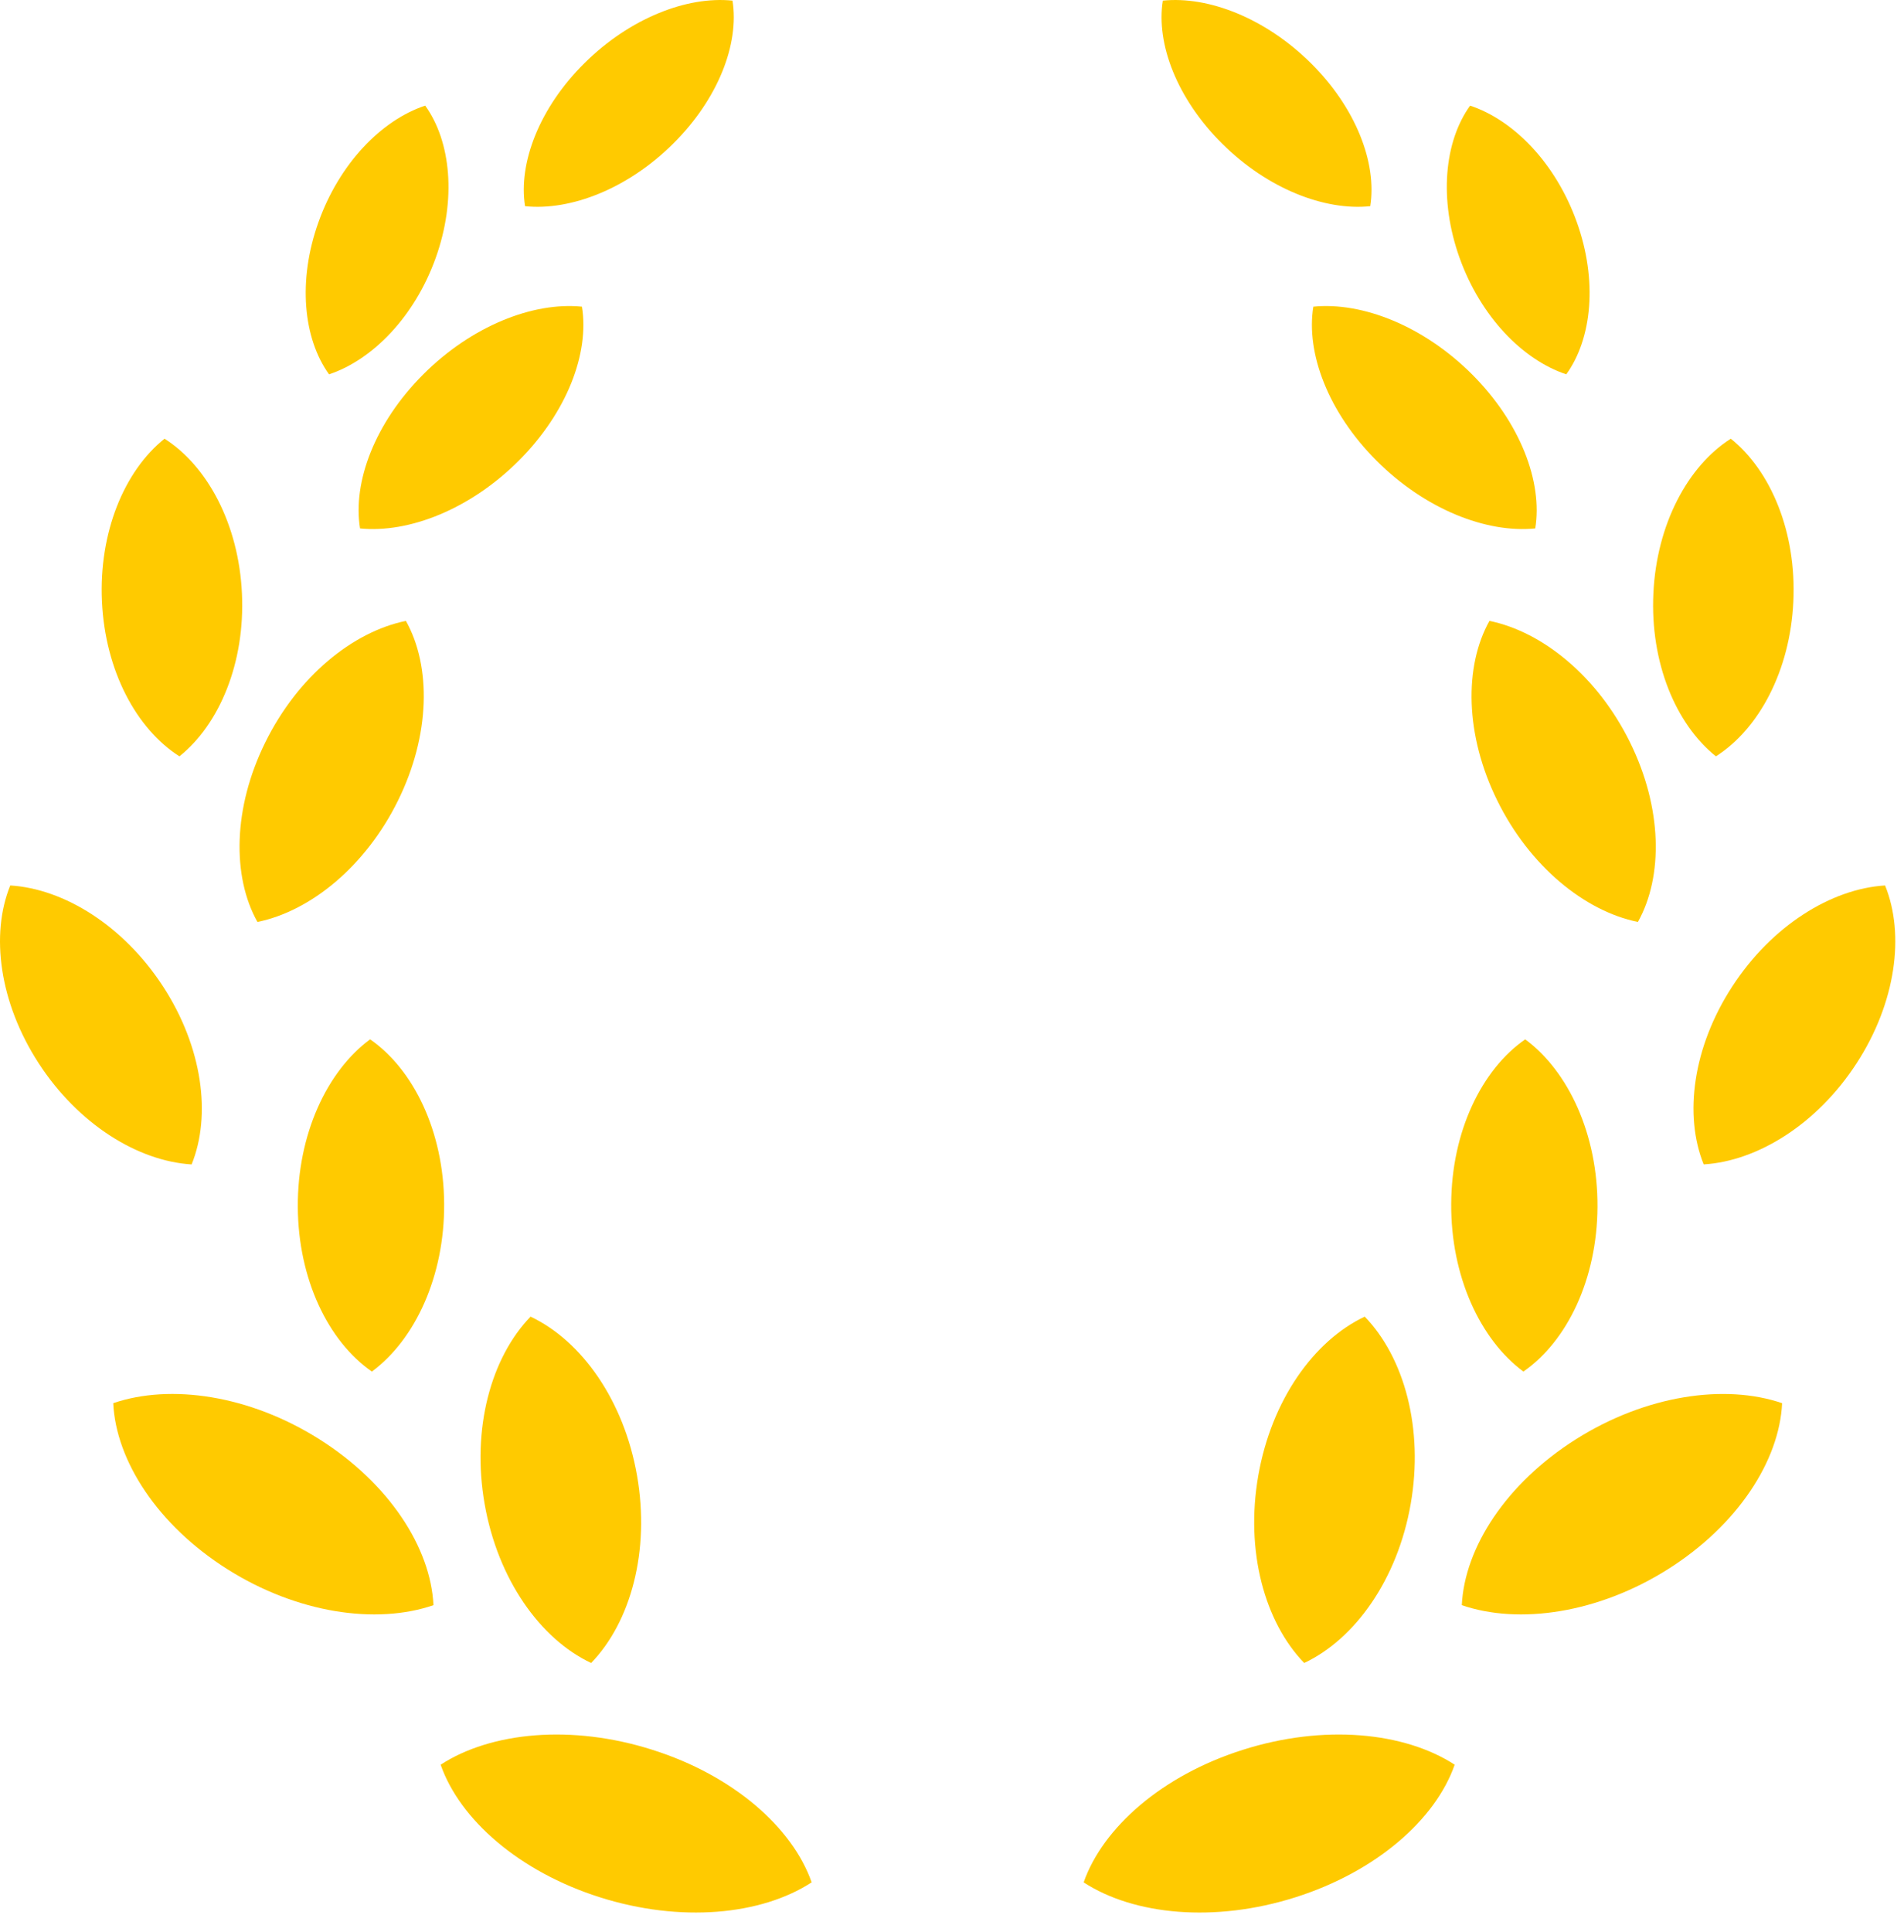
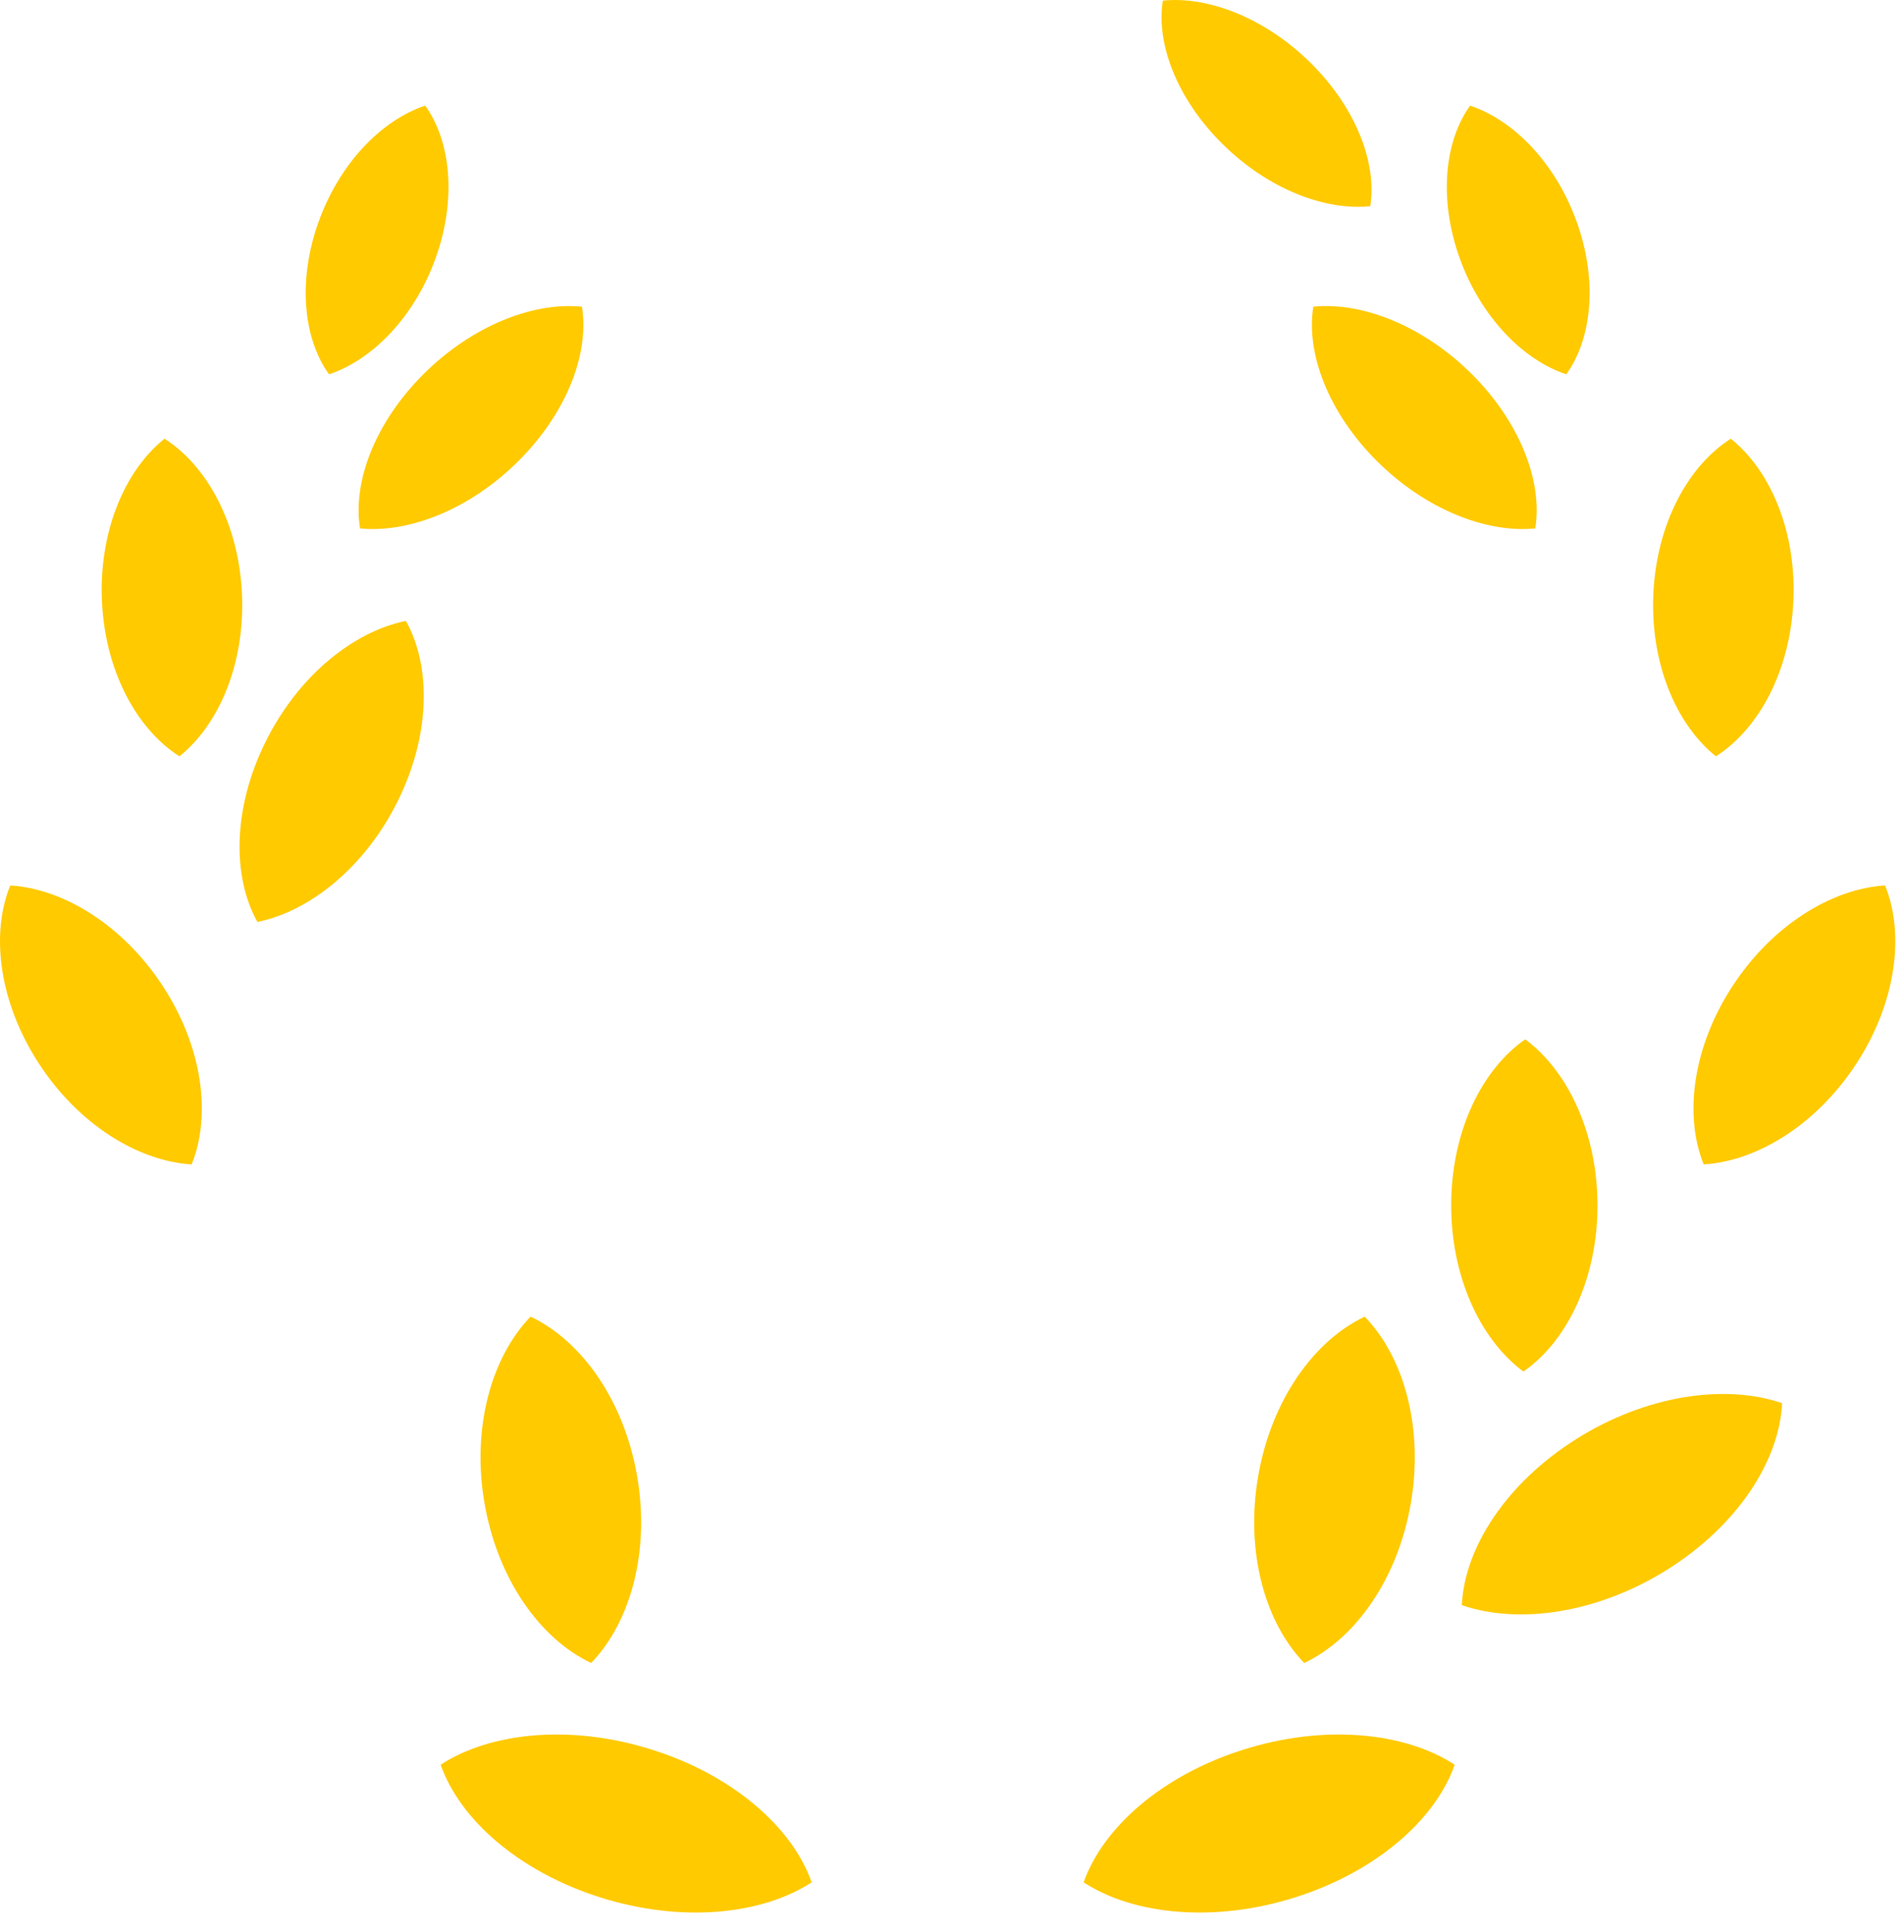
<svg xmlns="http://www.w3.org/2000/svg" width="70" height="71" viewBox="0 0 70 71" fill="none">
  <path d="M23.989 64.313C21.022 63.368 18.055 63.654 16.2 64.859C16.903 66.873 19.082 68.789 22.051 69.731C25.018 70.673 27.986 70.39 29.84 69.183C29.137 67.171 26.956 65.251 23.989 64.313Z" fill="#FFCA00" />
  <path d="M21.733 61.121C23.188 59.616 23.905 57.006 23.421 54.235C22.938 51.466 21.381 49.277 19.506 48.391C18.052 49.894 17.332 52.506 17.817 55.276C18.301 58.044 19.859 60.238 21.733 61.121Z" fill="#FFCA00" />
-   <path d="M11.741 52.897C9.179 51.279 6.272 50.849 4.163 51.572C4.263 53.687 5.797 56.056 8.359 57.674C10.92 59.29 13.827 59.72 15.936 58.996C15.836 56.88 14.302 54.514 11.741 52.897Z" fill="#FFCA00" />
-   <path d="M13.607 38.199C12.015 39.374 10.934 41.702 10.949 44.359C10.963 47.016 12.068 49.299 13.672 50.41C15.264 49.233 16.344 46.907 16.329 44.248C16.315 41.593 15.21 39.311 13.607 38.199Z" fill="#FFCA00" />
  <path d="M9.465 33.885C11.424 33.486 13.444 31.835 14.632 29.426C15.822 27.017 15.86 24.494 14.923 22.82C12.963 23.22 10.942 24.87 9.755 27.281C8.565 29.687 8.526 32.212 9.465 33.885Z" fill="#FFCA00" />
  <path d="M6.597 27.798C8.073 26.615 9.015 24.353 8.895 21.812C8.777 19.27 7.629 17.13 6.049 16.124C4.572 17.305 3.629 19.567 3.749 22.109C3.866 24.649 5.015 26.792 6.597 27.798Z" fill="#FFCA00" />
  <path d="M21.395 11.271C19.59 11.091 17.338 11.983 15.562 13.758C13.786 15.533 12.959 17.716 13.237 19.422C15.043 19.602 17.294 18.71 19.07 16.935C20.846 15.16 21.673 12.979 21.395 11.271Z" fill="#FFCA00" />
  <path d="M16.019 9.479C16.788 7.329 16.58 5.198 15.632 3.882C14.021 4.417 12.479 6.011 11.709 8.163C10.94 10.311 11.148 12.442 12.097 13.758C13.708 13.221 15.249 11.629 16.019 9.479Z" fill="#FFCA00" />
-   <path d="M24.742 5.287C26.403 3.642 27.184 1.615 26.931 0.023C25.252 -0.15 23.154 0.671 21.491 2.317C19.831 3.96 19.052 5.99 19.303 7.578C20.984 7.753 23.082 6.933 24.742 5.287Z" fill="#FFCA00" />
  <path d="M5.996 36.258C4.544 34.025 2.36 32.666 0.377 32.544C-0.356 34.344 -0.026 36.852 1.425 39.083C2.876 41.315 5.062 42.675 7.045 42.797C7.776 40.995 7.447 38.488 5.996 36.258Z" fill="#FFCA00" />
  <path d="M45.691 64.313C42.724 65.251 40.545 67.171 39.84 69.184C41.694 70.39 44.662 70.674 47.63 69.731C50.599 68.789 52.778 66.873 53.481 64.859C51.626 63.654 48.66 63.368 45.691 64.313Z" fill="#FFCA00" />
  <path d="M46.26 54.235C45.776 57.006 46.493 59.616 47.949 61.121C49.822 60.238 51.381 58.045 51.864 55.276C52.348 52.506 51.628 49.894 50.174 48.391C48.299 49.277 46.744 51.466 46.26 54.235Z" fill="#FFCA00" />
  <path d="M57.94 52.897C55.378 54.514 53.844 56.88 53.743 58.996C55.853 59.72 58.762 59.29 61.322 57.674C63.884 56.057 65.419 53.687 65.519 51.572C63.41 50.85 60.502 51.28 57.94 52.897Z" fill="#FFCA00" />
  <path d="M56.074 38.2C54.471 39.311 53.364 41.593 53.353 44.249C53.337 46.907 54.418 49.233 56.007 50.41C57.613 49.299 58.717 47.017 58.731 44.359C58.746 41.702 57.666 39.374 56.074 38.2Z" fill="#FFCA00" />
-   <path d="M54.759 22.82C53.822 24.494 53.858 27.018 55.048 29.426C56.236 31.835 58.257 33.486 60.217 33.885C61.155 32.212 61.115 29.687 59.926 27.281C58.74 24.87 56.718 23.22 54.759 22.82Z" fill="#FFCA00" />
  <path d="M63.085 27.798C64.666 26.792 65.815 24.649 65.932 22.109C66.052 19.567 65.109 17.305 63.632 16.124C62.051 17.13 60.904 19.27 60.786 21.812C60.665 24.353 61.609 26.616 63.085 27.798Z" fill="#FFCA00" />
  <path d="M56.443 19.422C56.722 17.716 55.894 15.533 54.119 13.758C52.342 11.984 50.092 11.091 48.284 11.271C48.008 12.979 48.834 15.16 50.611 16.935C52.387 18.71 54.636 19.602 56.443 19.422Z" fill="#FFCA00" />
  <path d="M57.584 13.758C58.532 12.443 58.741 10.311 57.971 8.163C57.202 6.012 55.661 4.417 54.048 3.883C53.1 5.198 52.892 7.329 53.661 9.479C54.433 11.629 55.972 13.222 57.584 13.758Z" fill="#FFCA00" />
  <path d="M50.377 7.578C50.629 5.99 49.85 3.961 48.19 2.317C46.527 0.671 44.43 -0.15 42.751 0.023C42.497 1.615 43.279 3.642 44.939 5.287C46.599 6.933 48.696 7.754 50.377 7.578Z" fill="#FFCA00" />
  <path d="M69.304 32.544C67.322 32.666 65.137 34.025 63.685 36.258C62.233 38.488 61.905 40.995 62.636 42.796C64.619 42.675 66.806 41.315 68.255 39.083C69.706 36.852 70.036 34.344 69.304 32.544Z" fill="#FFCA00" />
</svg>